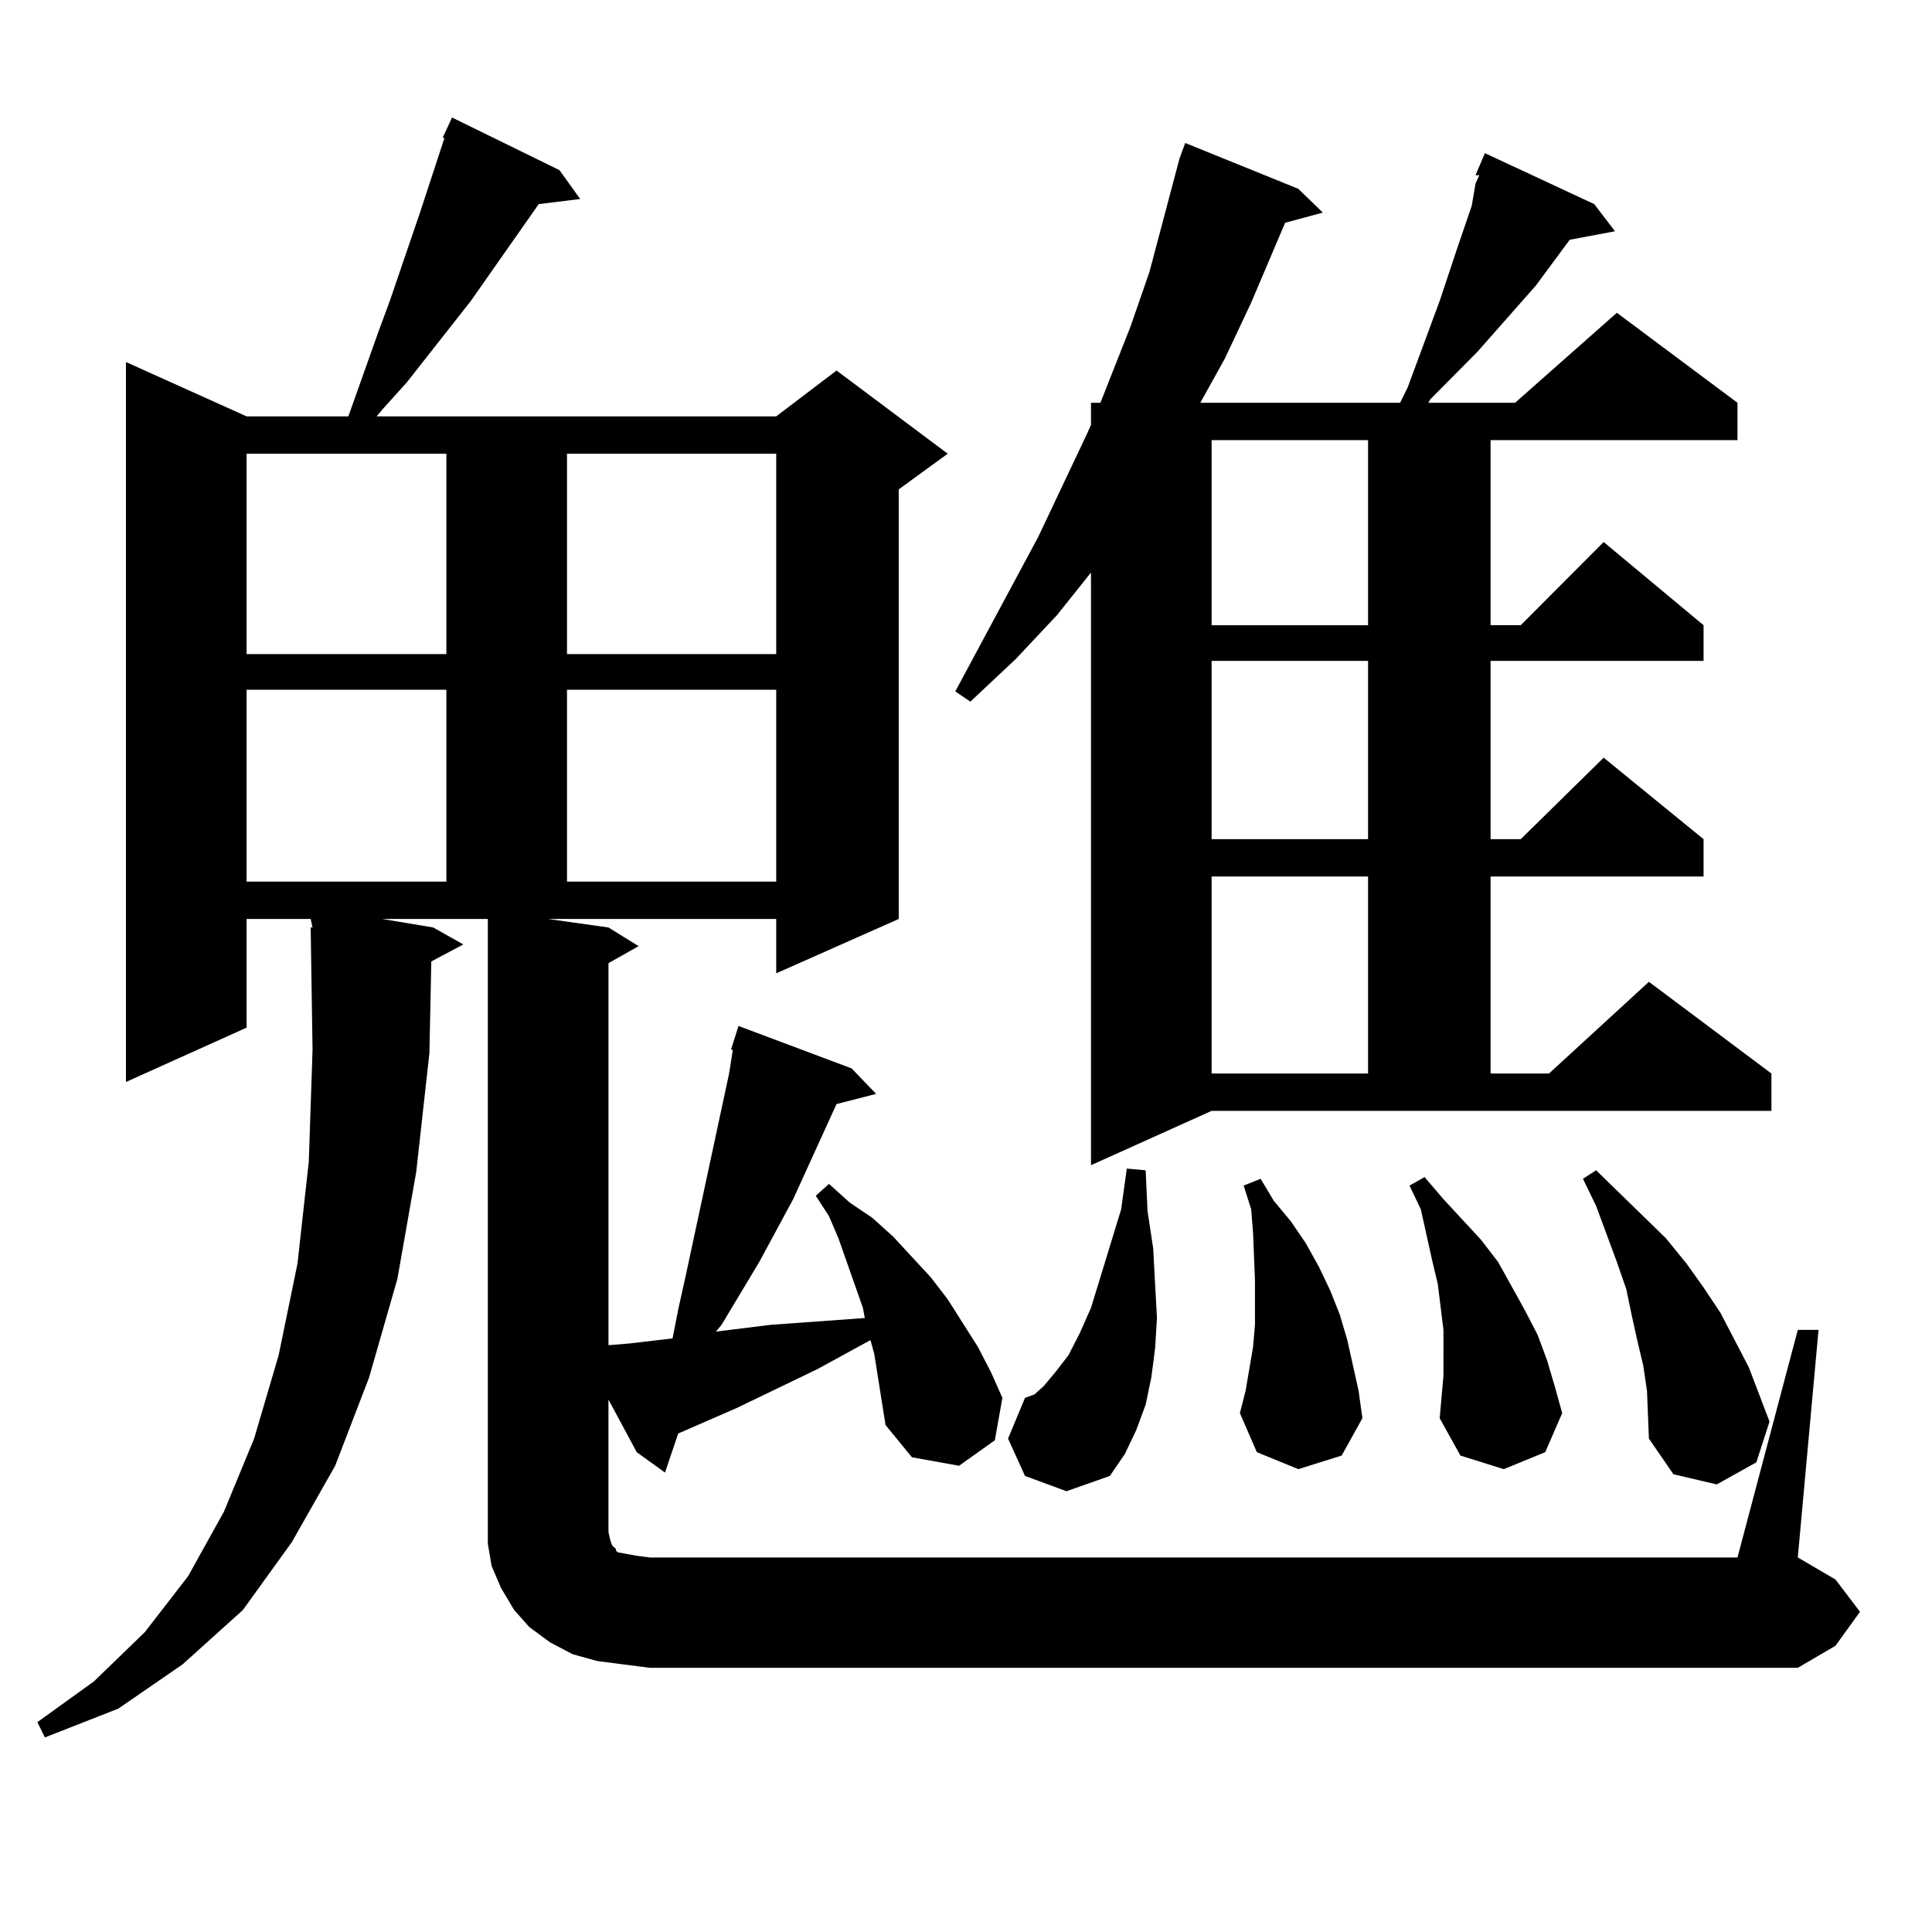
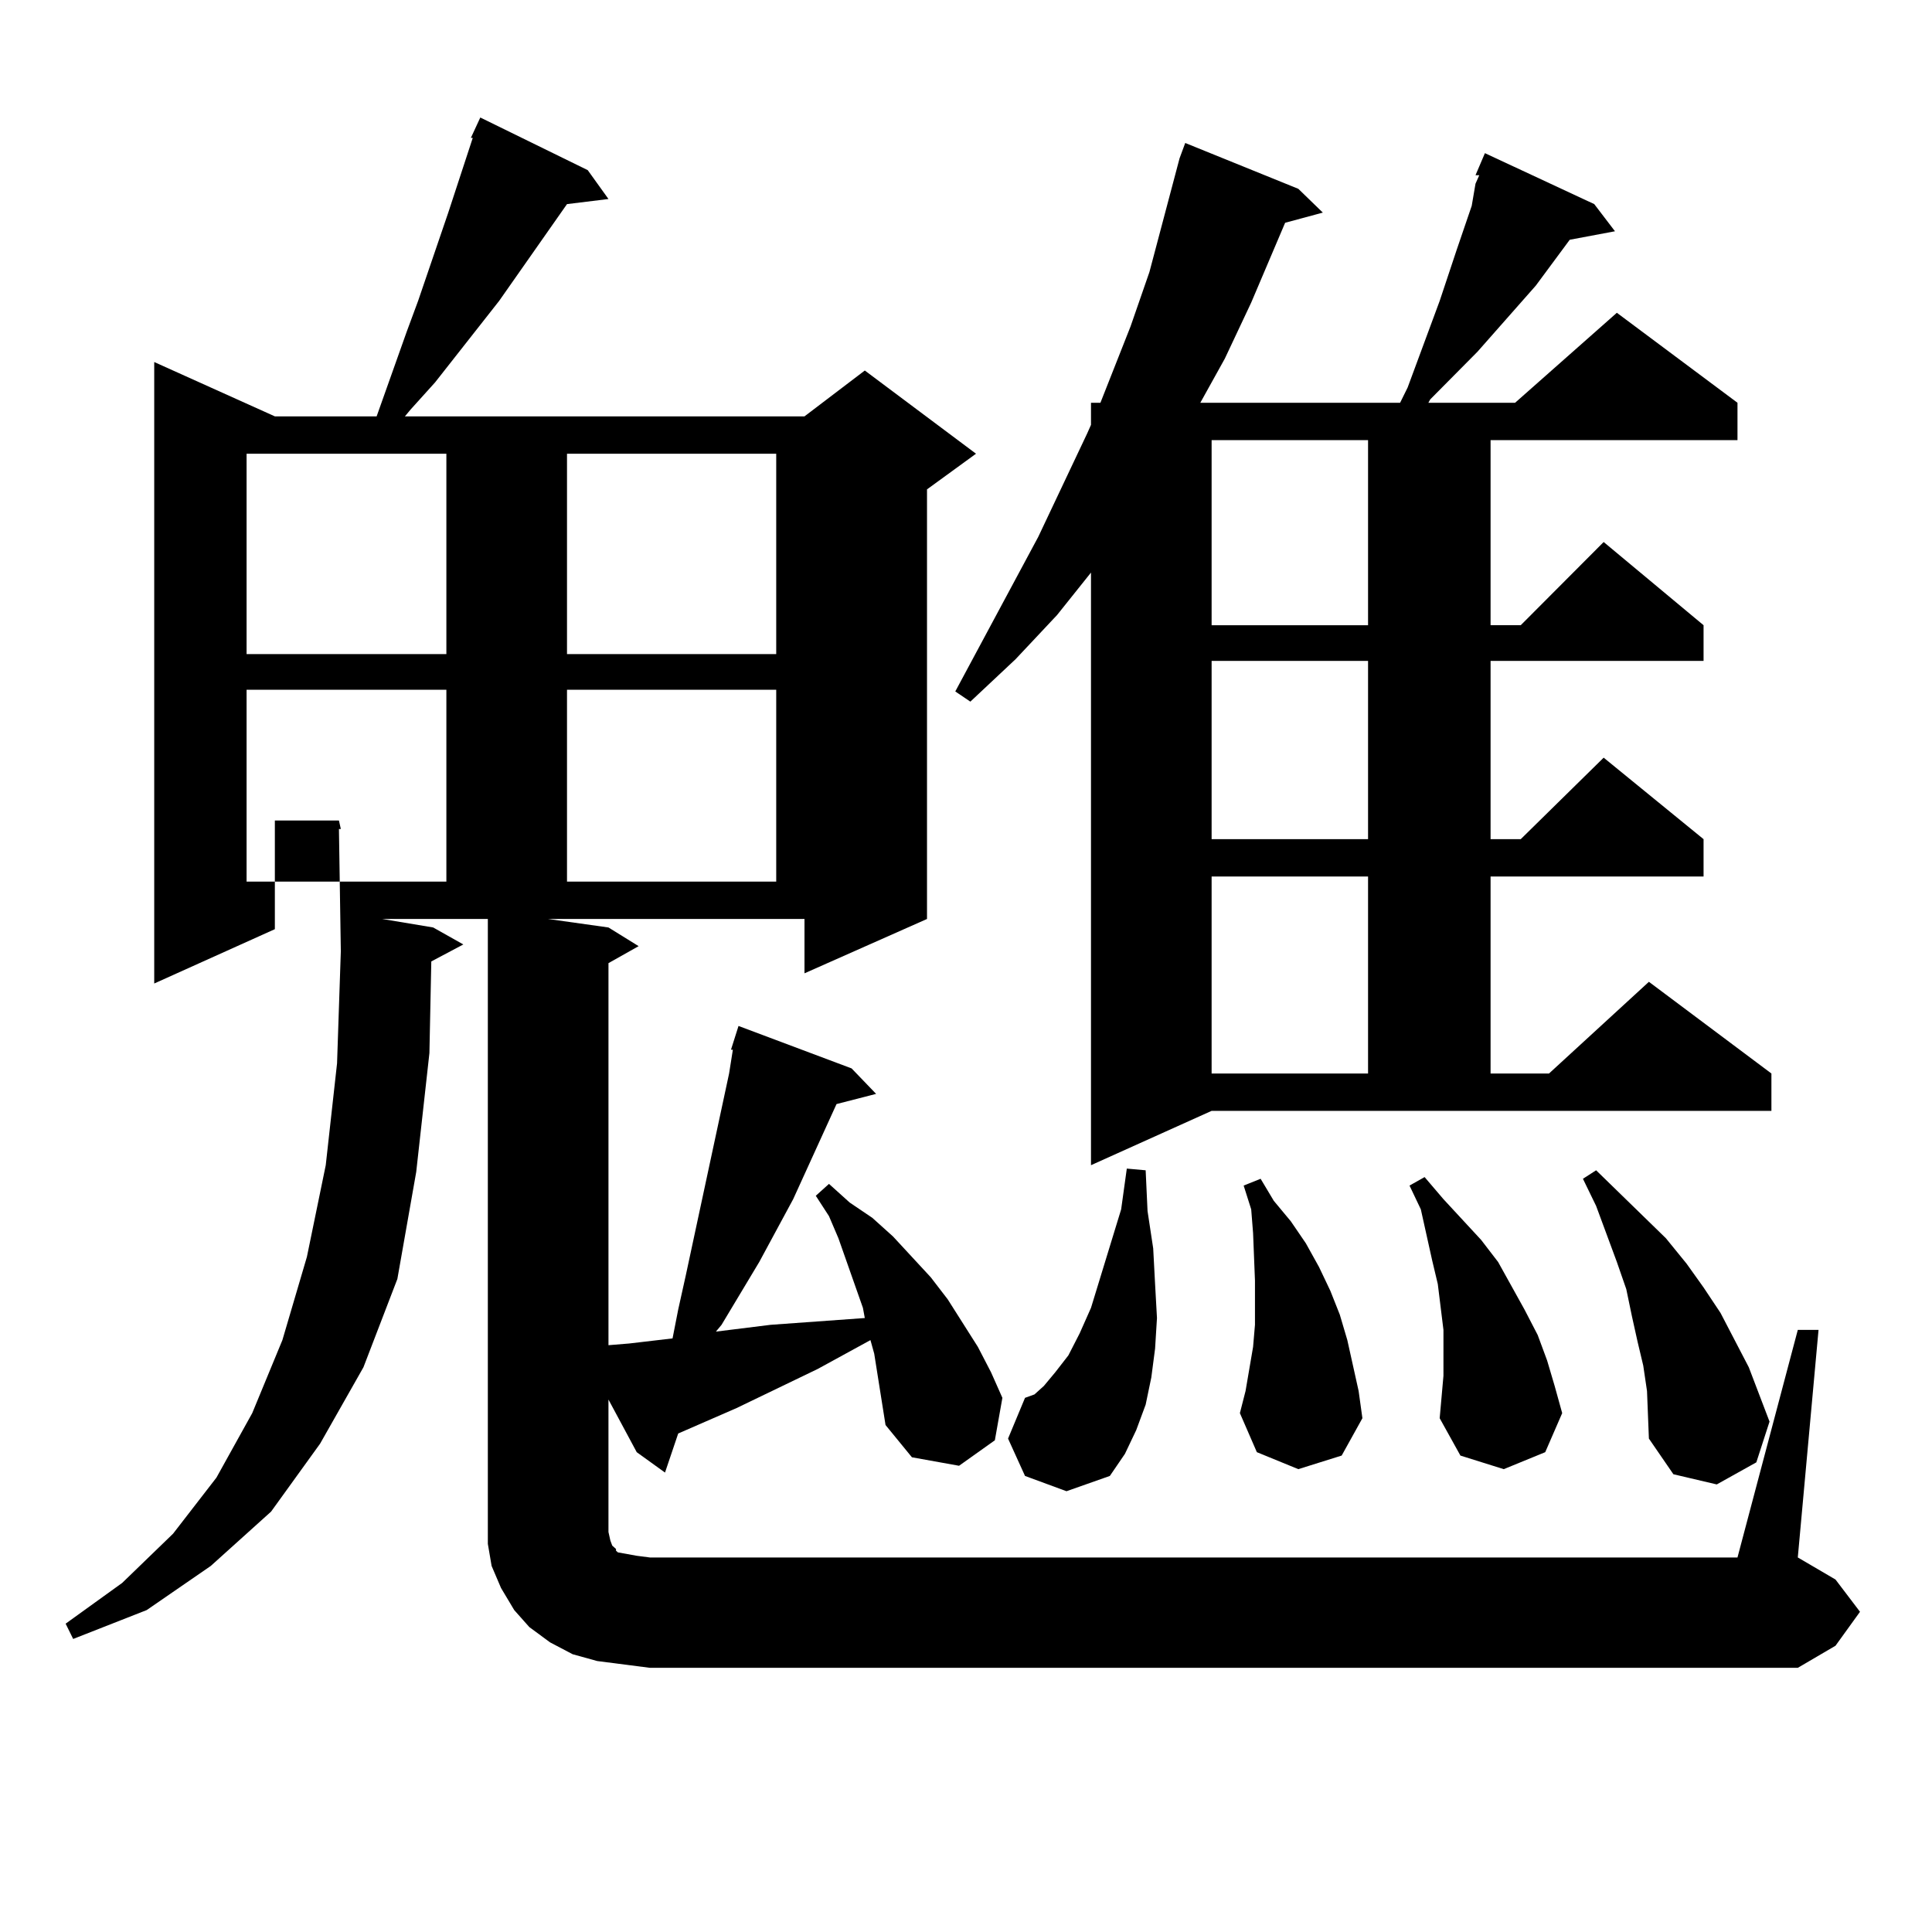
<svg xmlns="http://www.w3.org/2000/svg" version="1.1" id="图层_1" x="0px" y="0px" width="1000px" height="1000px" viewBox="0 0 1000 1000" enable-background="new 0 0 1000 1000" xml:space="preserve">
-   <path d="M930.538,688.359h10.731l-10.731,117.773l19.512,11.426l12.683,16.699l-12.683,17.578l-19.512,11.426H336.406l-13.658-1.758  l-13.658-1.758l-12.683-3.516l-11.707-6.152l-10.731-7.91l-7.805-8.789l-6.829-11.426l-4.878-11.426l-1.951-11.426v-11.426V475.664  h-54.633l26.341,4.395l15.609,8.789l-16.585,8.789l-0.976,47.461l-6.829,61.523l-9.756,55.371l-14.634,50.977l-17.561,45.703  l-22.438,39.551l-25.365,35.156l-31.219,28.125l-33.17,22.852l-38.048,14.941l-3.902-7.91l29.268-21.094l26.341-25.488  l22.438-29.004l18.536-33.398l15.609-37.793l12.683-43.066l9.756-47.461l5.854-52.734l1.951-58.008l-0.976-63.281h0.976  l-0.976-4.395h-33.17v56.25l-62.438,28.125V187.383l62.438,28.125h52.682l15.609-43.945l5.854-15.82l15.609-45.703l12.683-38.672  h-0.976l4.878-10.547l55.608,27.246l10.731,14.941l-21.463,2.637l-35.121,50.098l-33.17,42.188l-12.683,14.063l-2.927,3.516h206.824  l31.219-23.73l57.56,43.066l-25.365,18.457v222.363l-63.413,28.125v-28.125H283.725l31.219,4.395l15.609,9.668l-15.609,8.789V696.27  l10.731-0.879l22.438-2.637l2.927-14.941l3.902-17.578l22.438-104.59l1.951-12.305h-0.976l3.902-12.305l58.535,21.973l12.683,13.184  l-20.487,5.273l-22.438,49.219l-17.561,32.52l-19.512,32.52l-2.927,3.516l28.292-3.516l48.779-3.516l-0.976-5.273l-12.683-36.035  l-4.878-11.426l-6.829-10.547l6.829-6.152l10.731,9.668l11.707,7.91l10.731,9.668l19.512,21.094l8.78,11.426l7.805,12.305  l7.805,12.305l6.829,13.184l5.854,13.184l-3.902,21.973l-18.536,13.184l-24.39-4.395l-13.658-16.699l-1.951-12.305l-3.902-24.609  l-1.951-7.031l-27.316,14.941l-41.95,20.215l-30.243,13.184l-6.829,20.215l-14.634-10.547l-14.634-27.246v68.555l0.976,4.395  l0.976,2.637l1.951,1.758v0.879l0.976,0.879l4.878,0.879l4.878,0.879l6.829,0.879h562.913L930.538,688.359z M127.631,234.844  v103.711h103.412V234.844H127.631z M127.631,357.012v99.316h103.412v-99.316H127.631z M293.48,234.844v103.711h108.29V234.844  H293.48z M293.48,357.012v99.316h108.29v-99.316H293.48z M728.592,200.566l5.854-15.82l10.731-29.004l8.78-26.367l7.805-22.852  l1.951-11.426l1.951-4.395h-1.951l4.878-11.426l56.584,26.367l10.731,14.063l-23.414,4.395l-17.561,23.73l-30.243,34.277  l-24.39,24.609l-0.976,1.758H784.2l52.682-46.582l62.438,46.582v19.336H771.518v95.801h15.609l42.926-43.066l51.706,43.066v18.457  H771.518v92.285h15.609l42.926-42.188l51.706,42.188v19.336H771.518v101.953h30.243l51.706-47.461l63.413,47.461v19.336H627.131  l-62.438,28.125V296.367l-17.561,21.973l-21.463,22.852l-23.414,21.973l-7.805-5.273l42.926-79.98l25.365-53.613l1.951-4.395  v-11.426h4.878l15.609-39.551l9.756-28.125l15.609-58.887l2.927-7.91l58.535,23.73l12.683,12.305l-19.512,5.273l-17.561,41.309  l-13.658,29.004l-12.683,22.852h103.412L728.592,200.566z M530.548,763.945l-8.78-19.336l8.78-21.094l4.878-1.758l4.878-4.395  l5.854-7.031l6.829-8.789l5.854-11.426l5.854-13.184l15.609-50.977l2.927-21.094l9.756,0.879l0.976,21.094l2.927,19.336  l0.976,18.457l0.976,17.578l-0.976,15.82l-1.951,14.941l-2.927,14.063l-4.878,13.184l-5.854,12.305l-7.805,11.426l-22.438,7.91  L530.548,763.945z M627.131,227.813v95.801h80.974v-95.801H627.131z M627.131,342.07v92.285h80.974V342.07H627.131z   M627.131,453.691v101.953h80.974V453.691H627.131z M672.008,760.43l-21.463-8.789l-8.78-20.215L644.691,720l1.951-11.426  l1.951-11.426l0.976-11.426v-11.426v-11.426l-0.976-24.609l-0.976-12.305l-3.902-12.305l8.78-3.516l6.829,11.426l8.78,10.547  l7.805,11.426l6.829,12.305l5.854,12.305l4.878,12.305l3.902,13.184l2.927,13.184L703.227,720l1.951,14.063l-10.731,19.336  L672.008,760.43z M747.128,699.785v-11.426l-2.927-23.73l-2.927-12.305l-5.854-26.367l-5.854-12.305l7.805-4.395l9.756,11.426  l9.756,10.547l9.756,10.547l8.78,11.426l13.658,24.609l6.829,13.184l4.878,13.184l3.902,13.184l3.902,14.063l-8.78,20.215  l-21.463,8.789l-22.438-7.031l-10.731-19.336l1.951-21.973V699.785z M850.54,706.816l-2.927-12.305l-2.927-13.184l-2.927-14.063  l-4.878-14.063l-10.731-29.004l-6.829-14.063l6.829-4.395l36.097,35.156l10.731,13.184l8.78,12.305l8.78,13.184l14.634,28.125  l10.731,28.125l-6.829,21.094l-20.487,11.426l-22.438-5.273l-12.683-18.457L852.491,720L850.54,706.816z" />
+   <path d="M930.538,688.359h10.731l-10.731,117.773l19.512,11.426l12.683,16.699l-12.683,17.578l-19.512,11.426H336.406l-13.658-1.758  l-13.658-1.758l-12.683-3.516l-11.707-6.152l-10.731-7.91l-7.805-8.789l-6.829-11.426l-4.878-11.426l-1.951-11.426v-11.426V475.664  h-54.633l26.341,4.395l15.609,8.789l-16.585,8.789l-0.976,47.461l-6.829,61.523l-9.756,55.371l-17.561,45.703  l-22.438,39.551l-25.365,35.156l-31.219,28.125l-33.17,22.852l-38.048,14.941l-3.902-7.91l29.268-21.094l26.341-25.488  l22.438-29.004l18.536-33.398l15.609-37.793l12.683-43.066l9.756-47.461l5.854-52.734l1.951-58.008l-0.976-63.281h0.976  l-0.976-4.395h-33.17v56.25l-62.438,28.125V187.383l62.438,28.125h52.682l15.609-43.945l5.854-15.82l15.609-45.703l12.683-38.672  h-0.976l4.878-10.547l55.608,27.246l10.731,14.941l-21.463,2.637l-35.121,50.098l-33.17,42.188l-12.683,14.063l-2.927,3.516h206.824  l31.219-23.73l57.56,43.066l-25.365,18.457v222.363l-63.413,28.125v-28.125H283.725l31.219,4.395l15.609,9.668l-15.609,8.789V696.27  l10.731-0.879l22.438-2.637l2.927-14.941l3.902-17.578l22.438-104.59l1.951-12.305h-0.976l3.902-12.305l58.535,21.973l12.683,13.184  l-20.487,5.273l-22.438,49.219l-17.561,32.52l-19.512,32.52l-2.927,3.516l28.292-3.516l48.779-3.516l-0.976-5.273l-12.683-36.035  l-4.878-11.426l-6.829-10.547l6.829-6.152l10.731,9.668l11.707,7.91l10.731,9.668l19.512,21.094l8.78,11.426l7.805,12.305  l7.805,12.305l6.829,13.184l5.854,13.184l-3.902,21.973l-18.536,13.184l-24.39-4.395l-13.658-16.699l-1.951-12.305l-3.902-24.609  l-1.951-7.031l-27.316,14.941l-41.95,20.215l-30.243,13.184l-6.829,20.215l-14.634-10.547l-14.634-27.246v68.555l0.976,4.395  l0.976,2.637l1.951,1.758v0.879l0.976,0.879l4.878,0.879l4.878,0.879l6.829,0.879h562.913L930.538,688.359z M127.631,234.844  v103.711h103.412V234.844H127.631z M127.631,357.012v99.316h103.412v-99.316H127.631z M293.48,234.844v103.711h108.29V234.844  H293.48z M293.48,357.012v99.316h108.29v-99.316H293.48z M728.592,200.566l5.854-15.82l10.731-29.004l8.78-26.367l7.805-22.852  l1.951-11.426l1.951-4.395h-1.951l4.878-11.426l56.584,26.367l10.731,14.063l-23.414,4.395l-17.561,23.73l-30.243,34.277  l-24.39,24.609l-0.976,1.758H784.2l52.682-46.582l62.438,46.582v19.336H771.518v95.801h15.609l42.926-43.066l51.706,43.066v18.457  H771.518v92.285h15.609l42.926-42.188l51.706,42.188v19.336H771.518v101.953h30.243l51.706-47.461l63.413,47.461v19.336H627.131  l-62.438,28.125V296.367l-17.561,21.973l-21.463,22.852l-23.414,21.973l-7.805-5.273l42.926-79.98l25.365-53.613l1.951-4.395  v-11.426h4.878l15.609-39.551l9.756-28.125l15.609-58.887l2.927-7.91l58.535,23.73l12.683,12.305l-19.512,5.273l-17.561,41.309  l-13.658,29.004l-12.683,22.852h103.412L728.592,200.566z M530.548,763.945l-8.78-19.336l8.78-21.094l4.878-1.758l4.878-4.395  l5.854-7.031l6.829-8.789l5.854-11.426l5.854-13.184l15.609-50.977l2.927-21.094l9.756,0.879l0.976,21.094l2.927,19.336  l0.976,18.457l0.976,17.578l-0.976,15.82l-1.951,14.941l-2.927,14.063l-4.878,13.184l-5.854,12.305l-7.805,11.426l-22.438,7.91  L530.548,763.945z M627.131,227.813v95.801h80.974v-95.801H627.131z M627.131,342.07v92.285h80.974V342.07H627.131z   M627.131,453.691v101.953h80.974V453.691H627.131z M672.008,760.43l-21.463-8.789l-8.78-20.215L644.691,720l1.951-11.426  l1.951-11.426l0.976-11.426v-11.426v-11.426l-0.976-24.609l-0.976-12.305l-3.902-12.305l8.78-3.516l6.829,11.426l8.78,10.547  l7.805,11.426l6.829,12.305l5.854,12.305l4.878,12.305l3.902,13.184l2.927,13.184L703.227,720l1.951,14.063l-10.731,19.336  L672.008,760.43z M747.128,699.785v-11.426l-2.927-23.73l-2.927-12.305l-5.854-26.367l-5.854-12.305l7.805-4.395l9.756,11.426  l9.756,10.547l9.756,10.547l8.78,11.426l13.658,24.609l6.829,13.184l4.878,13.184l3.902,13.184l3.902,14.063l-8.78,20.215  l-21.463,8.789l-22.438-7.031l-10.731-19.336l1.951-21.973V699.785z M850.54,706.816l-2.927-12.305l-2.927-13.184l-2.927-14.063  l-4.878-14.063l-10.731-29.004l-6.829-14.063l6.829-4.395l36.097,35.156l10.731,13.184l8.78,12.305l8.78,13.184l14.634,28.125  l10.731,28.125l-6.829,21.094l-20.487,11.426l-22.438-5.273l-12.683-18.457L852.491,720L850.54,706.816z" />
</svg>